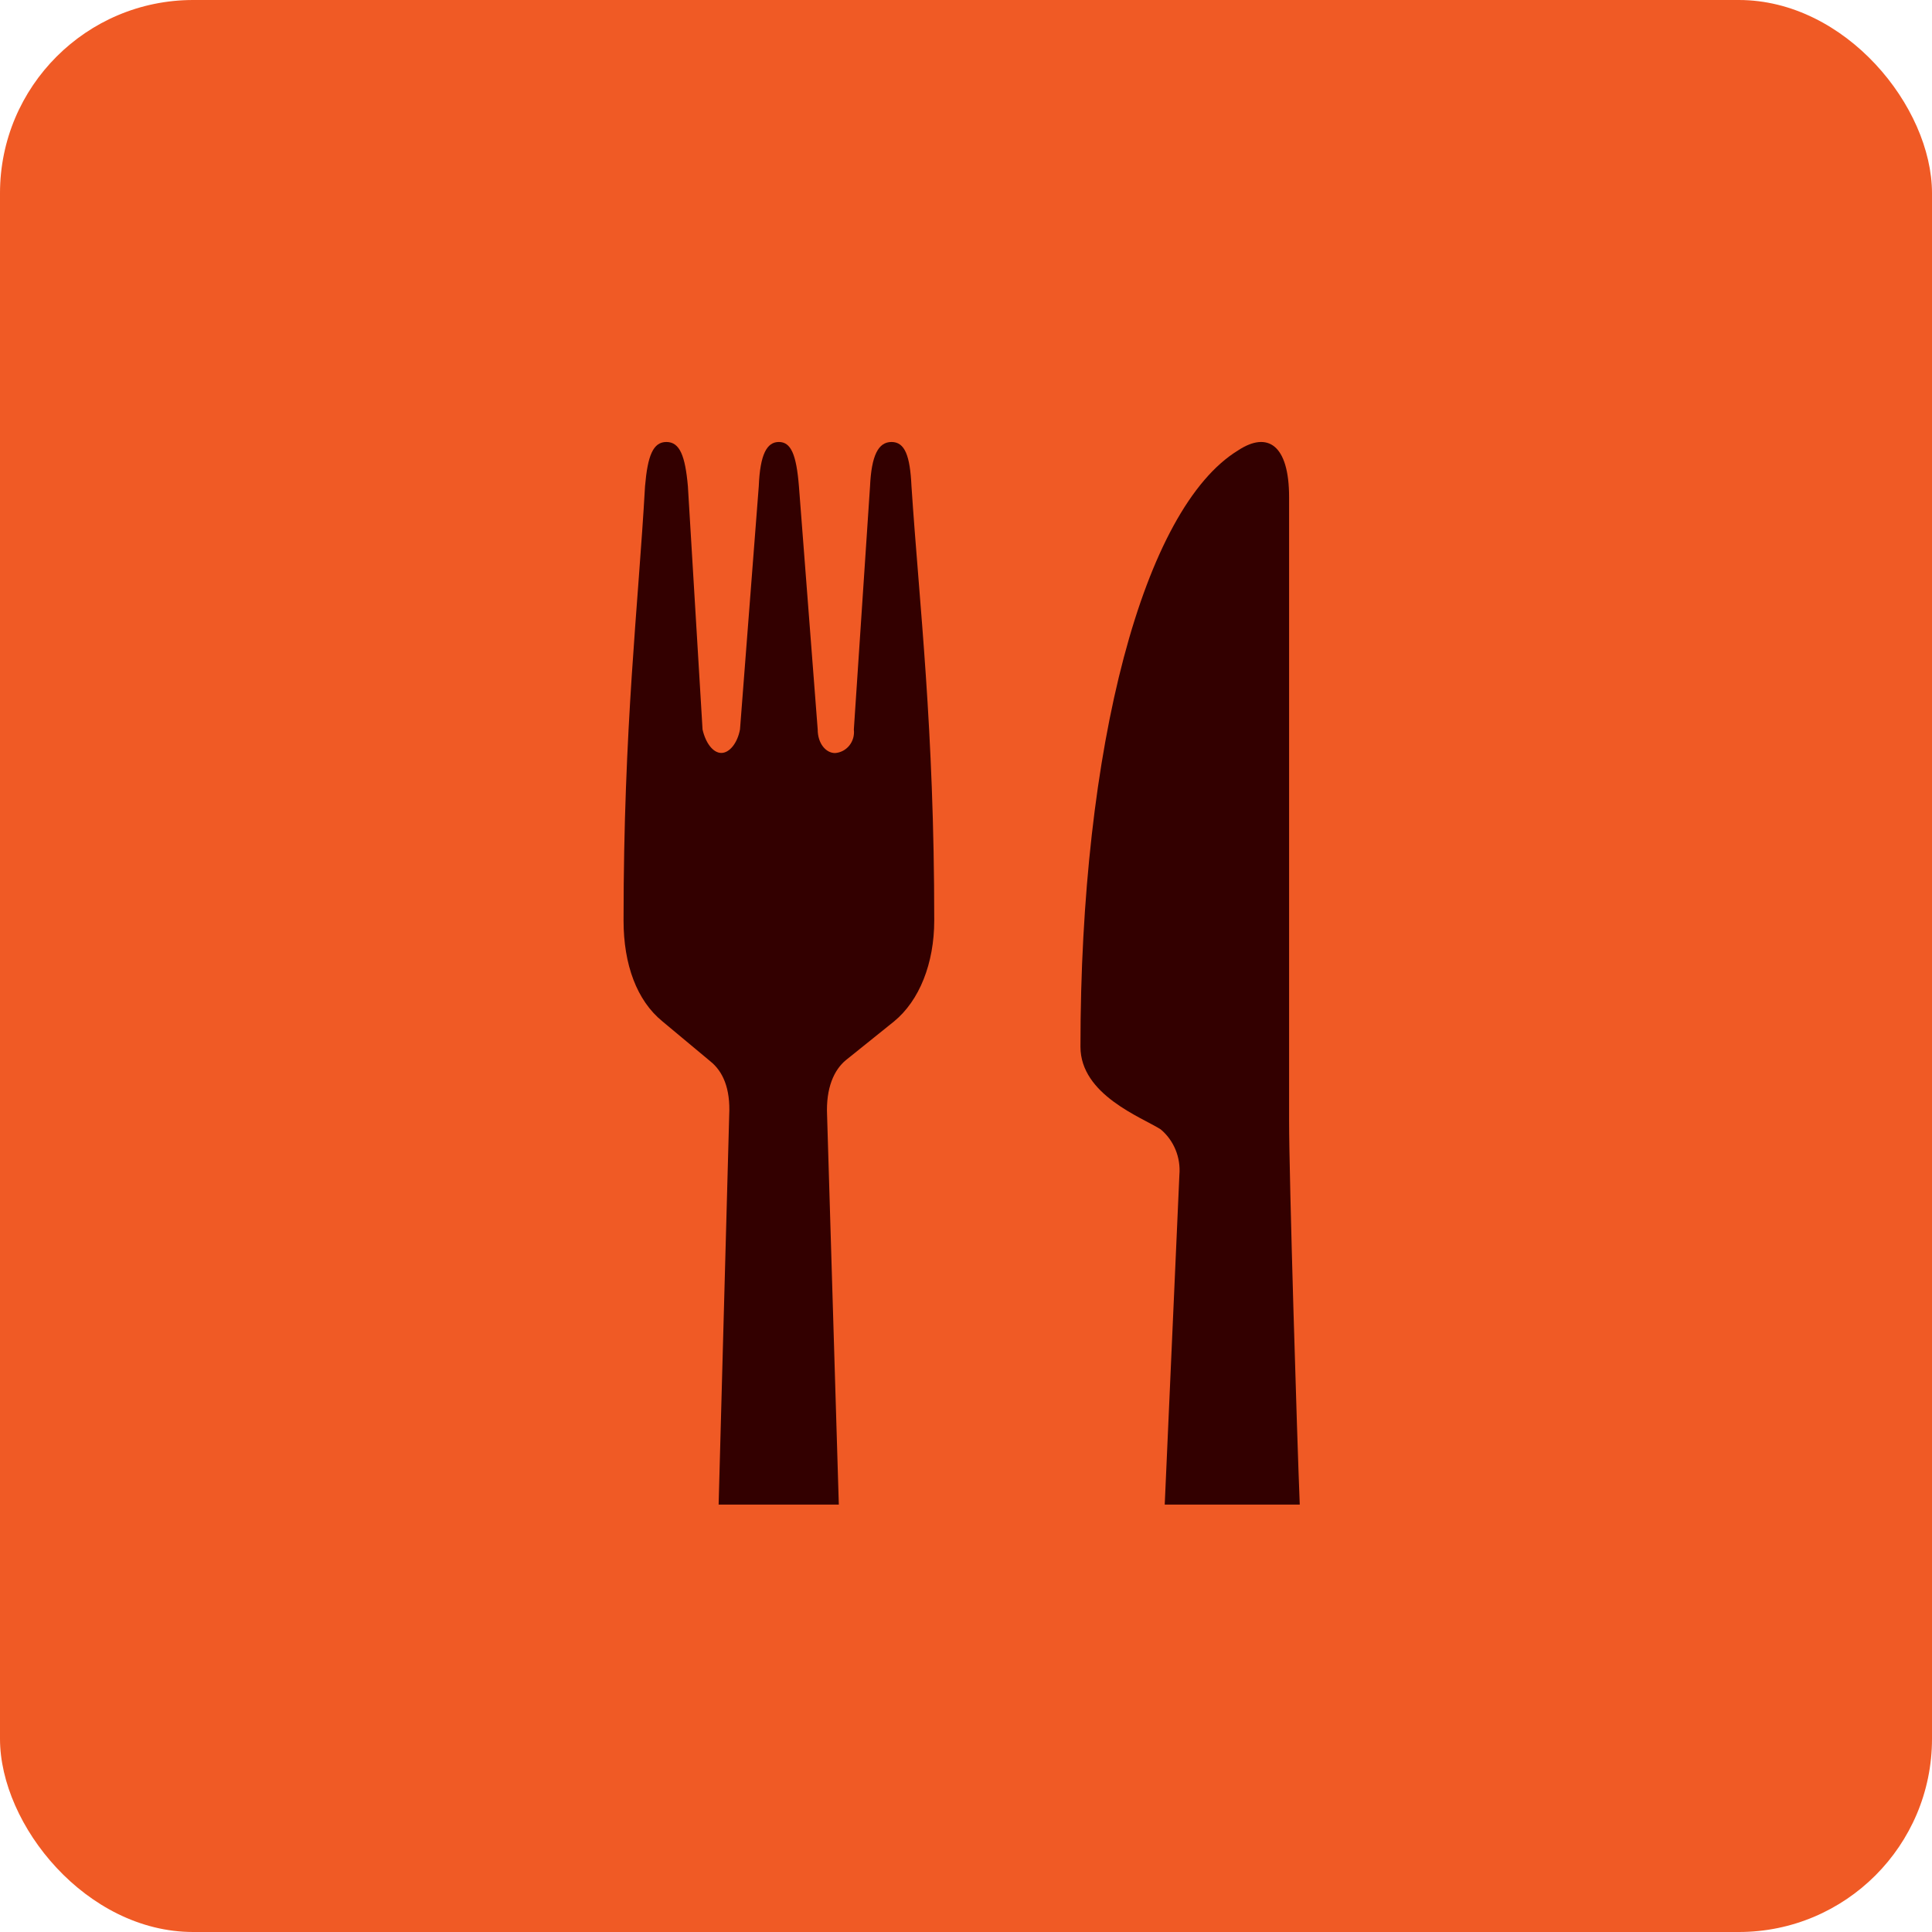
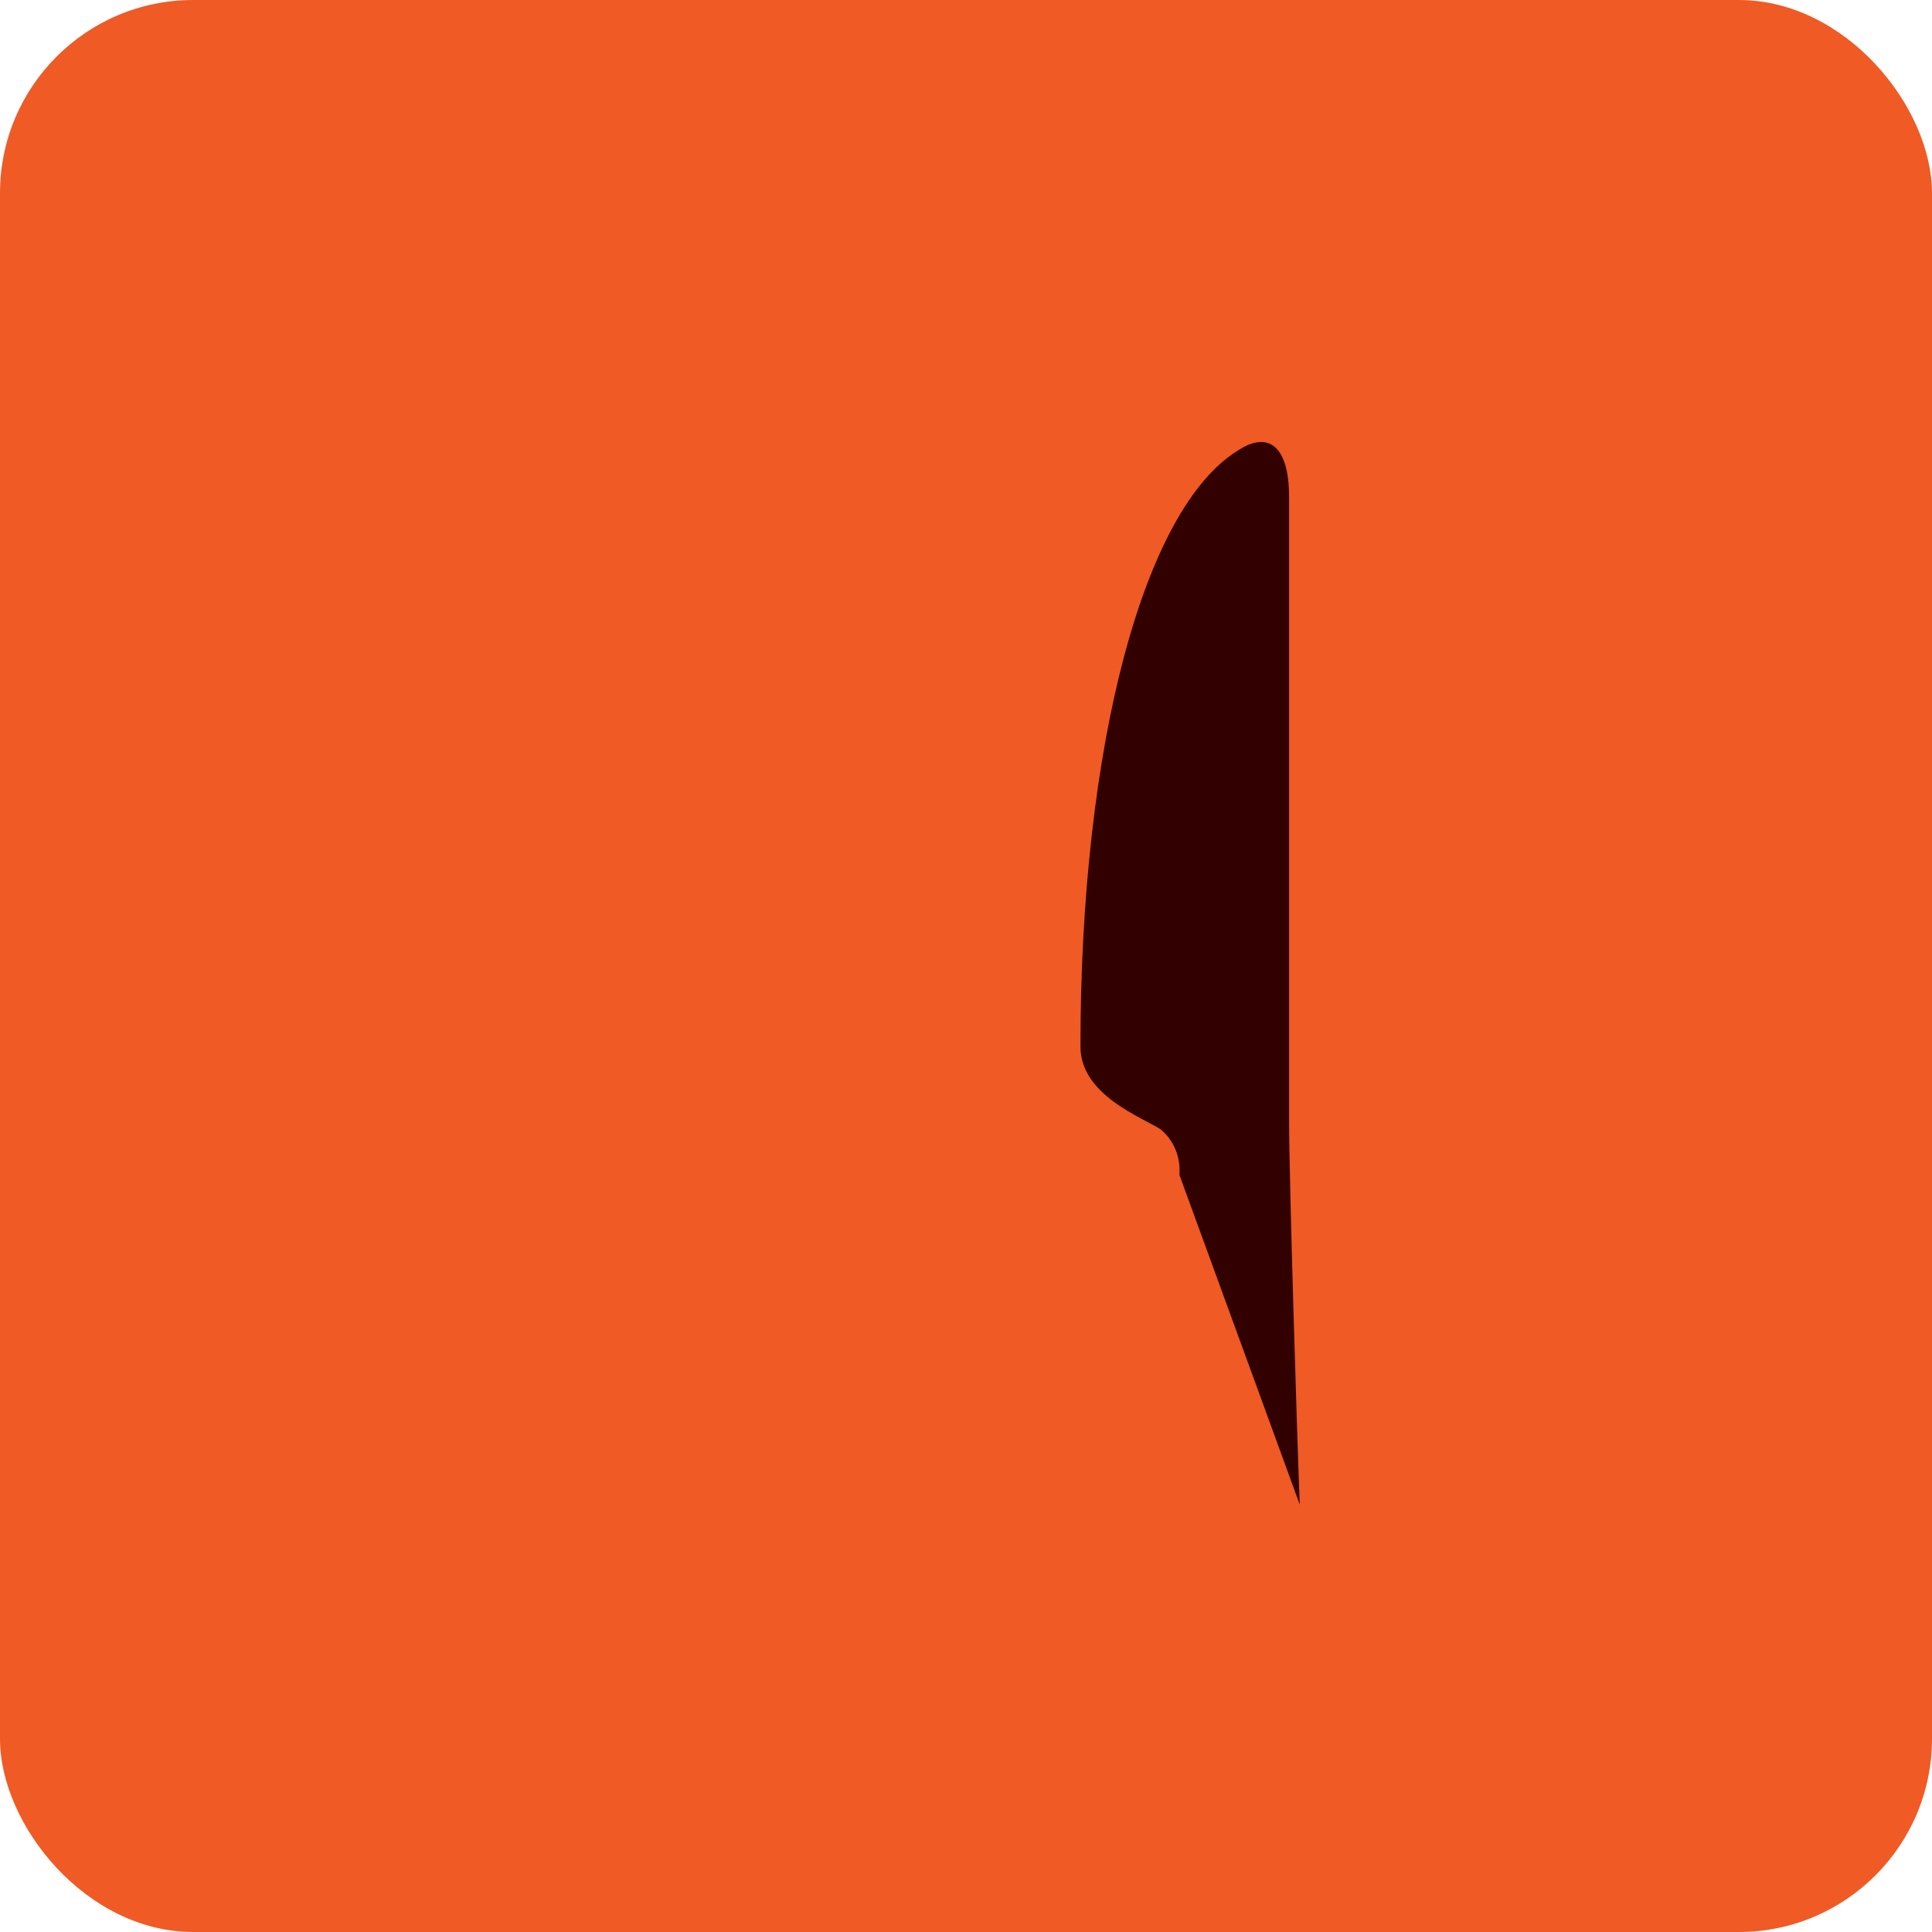
<svg xmlns="http://www.w3.org/2000/svg" width="100px" height="100px" viewBox="0 0 100 100" version="1.1">
  <title>2</title>
  <g id="Desktop" stroke="none" stroke-width="1" fill="none" fill-rule="evenodd">
    <g id="HOOT-7440_2020-Race-Day-Lander_V1_Dekstop" transform="translate(-485, -1187)">
      <g id="3-WCWYW" transform="translate(-54, 888)">
        <g id="Copy" transform="translate(211, 63)">
          <g id="First-Place-Top-Ten-icons" transform="translate(0, 236)">
            <g id="icon-square" transform="translate(328, 0)">
              <rect id="Rectangle" fill="#F05A25" x="0" y="0" width="100" height="100" rx="10" />
-               <path d="M48.356,47.644 C48.356,49.859 47.591,51.792 46.273,52.871 L43.782,54.873 C43.174,55.375 42.743,56.304 42.81,57.734 L43.417,77.877 L37.196,77.877 L37.743,57.734 C37.816,56.304 37.397,55.444 36.777,54.942 L34.286,52.865 C32.968,51.792 32.275,49.935 32.275,47.644 C32.275,37.623 33.035,31.392 33.387,25.167 C33.521,23.592 33.8,22.877 34.493,22.877 C35.185,22.877 35.465,23.592 35.605,25.167 L36.364,37.761 C36.528,38.476 36.917,38.972 37.336,38.972 C37.755,38.972 38.168,38.47 38.302,37.755 L39.274,25.167 C39.341,23.517 39.693,22.877 40.313,22.877 C40.933,22.877 41.218,23.504 41.352,25.167 L42.324,37.761 C42.324,38.476 42.743,38.978 43.223,38.978 C43.511,38.958 43.779,38.816 43.963,38.586 C44.147,38.356 44.231,38.057 44.195,37.761 L45.033,25.167 C45.106,23.592 45.453,22.877 46.145,22.877 C46.838,22.877 47.105,23.592 47.178,25.167 C47.591,31.392 48.356,37.623 48.356,47.644 Z" id="Path" fill="#330000" fill-rule="nonzero" />
-               <path d="M66.723,58.027 C66.723,60.883 67.136,74.458 67.275,77.877 L60.286,77.877 L61.045,60.808 C61.121,59.909 60.76,59.028 60.08,58.458 C59.109,57.833 55.924,56.677 55.924,54.177 C55.924,38.633 59.182,26.302 64.09,23.308 C65.613,22.308 66.723,23.021 66.723,25.733 L66.723,58.027 L66.723,58.027 Z" id="Path" fill="#330000" fill-rule="nonzero" />
+               <path d="M66.723,58.027 C66.723,60.883 67.136,74.458 67.275,77.877 L61.045,60.808 C61.121,59.909 60.76,59.028 60.08,58.458 C59.109,57.833 55.924,56.677 55.924,54.177 C55.924,38.633 59.182,26.302 64.09,23.308 C65.613,22.308 66.723,23.021 66.723,25.733 L66.723,58.027 L66.723,58.027 Z" id="Path" fill="#330000" fill-rule="nonzero" />
            </g>
          </g>
        </g>
      </g>
    </g>
  </g>
</svg>